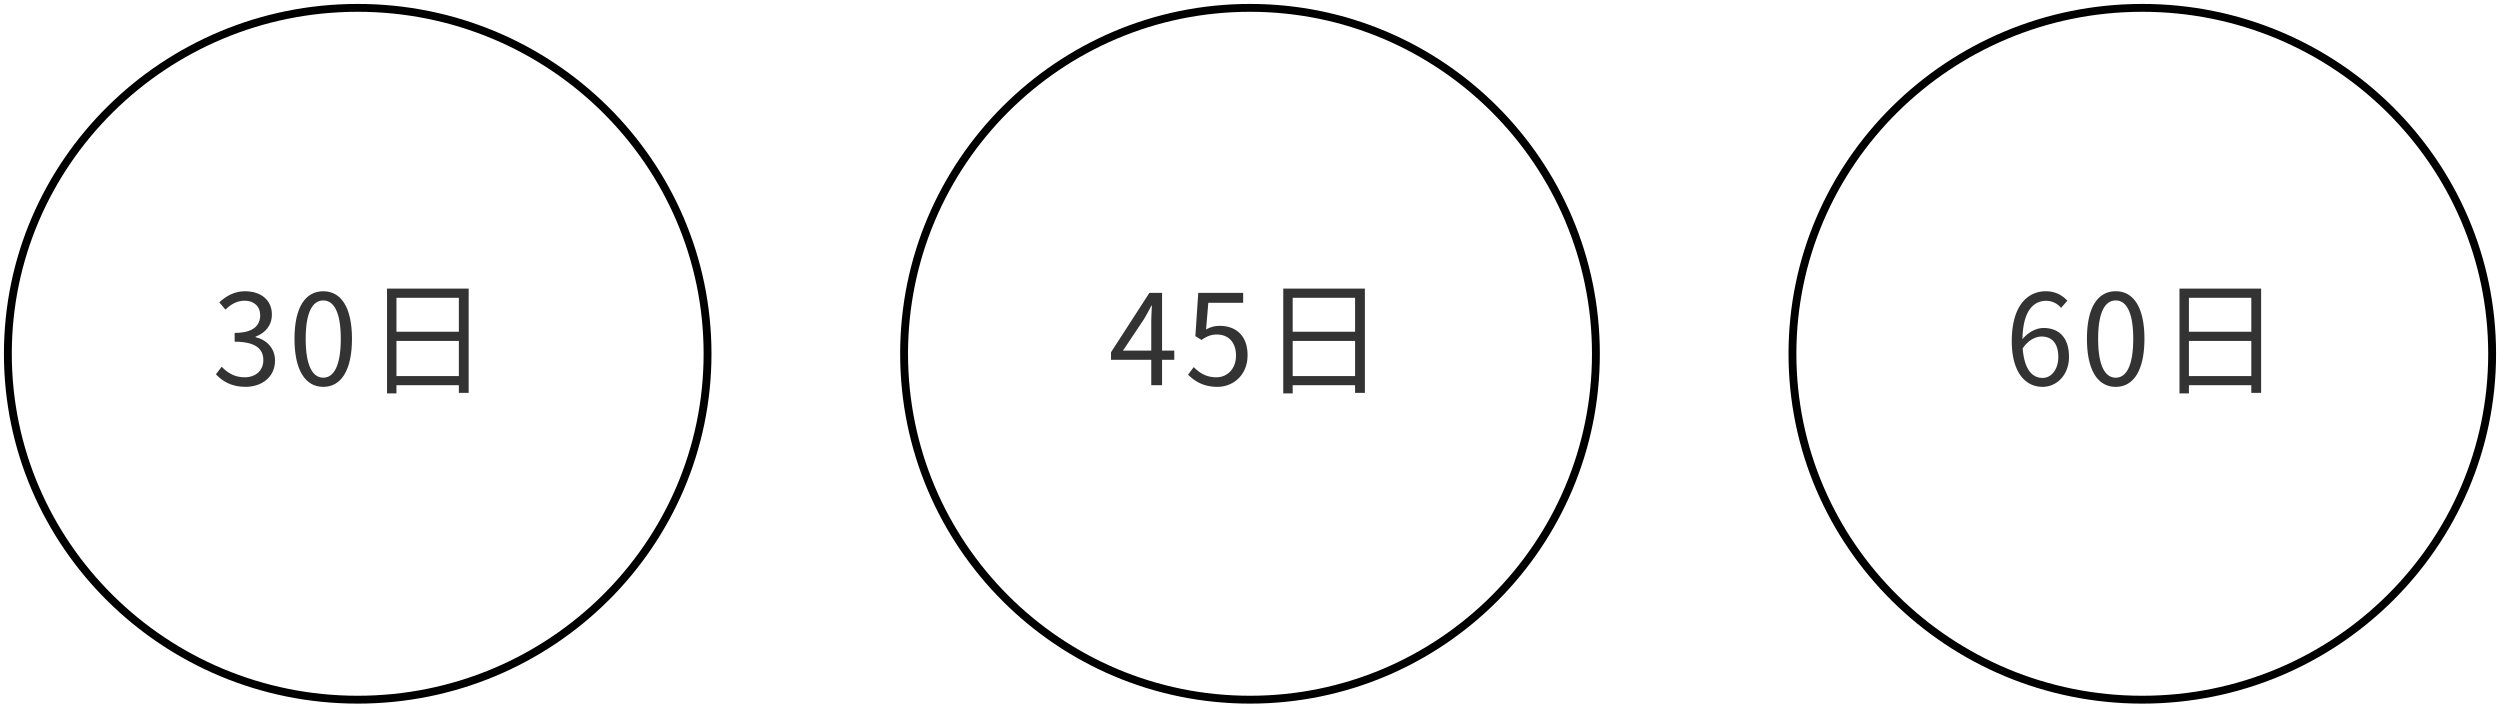
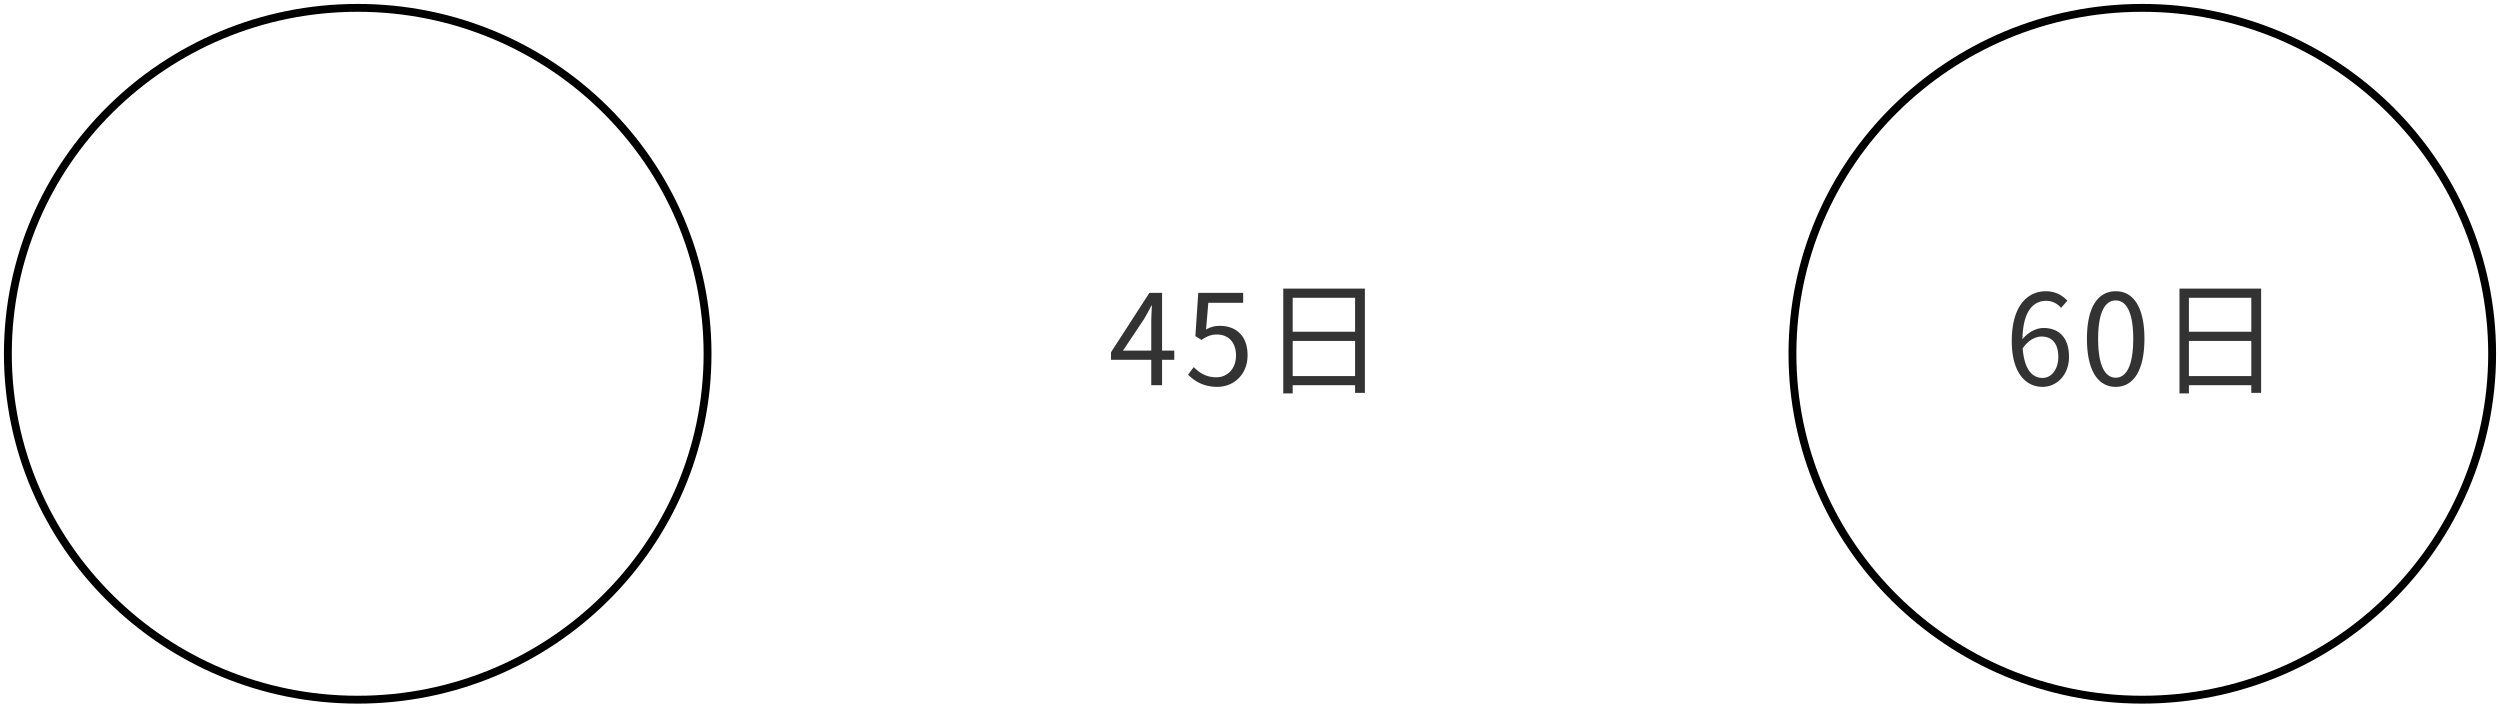
<svg xmlns="http://www.w3.org/2000/svg" width="318" height="90" fill="none">
  <path d="M90 45c0 24.276-19.93 44-44.5 44S1 69.276 1 45 20.93 1 45.5 1 90 20.724 90 45z" stroke="#000" />
-   <path d="M31.224 49.208c-1.84 0-2.992-.768-3.76-1.6l.736-.96c.688.72 1.584 1.344 2.912 1.344 1.392 0 2.384-.832 2.384-2.192 0-1.392-.944-2.336-3.648-2.336v-1.12c2.416 0 3.248-.976 3.248-2.24 0-1.12-.768-1.856-1.984-1.856-.944 0-1.776.464-2.432 1.136l-.784-.928c.88-.816 1.92-1.408 3.28-1.408 1.968 0 3.408 1.088 3.408 2.944 0 1.424-.848 2.368-2.08 2.832v.064c1.376.32 2.48 1.376 2.48 2.976 0 2.096-1.68 3.344-3.76 3.344zm9.899 0c-2.24 0-3.664-2.032-3.664-6.112s1.424-6.048 3.664-6.048c2.224 0 3.648 1.984 3.648 6.048 0 4.08-1.424 6.112-3.648 6.112zm0-1.168c1.328 0 2.224-1.488 2.224-4.944 0-3.424-.896-4.88-2.224-4.88-1.344 0-2.24 1.456-2.24 4.88 0 3.456.896 4.944 2.24 4.944zm9.307-.208h7.936v-4.464H50.43v4.464zm7.936-9.952H50.43v4.32h7.936v-4.32zm-9.136-1.168h10.384v13.264h-1.248V49H50.43v1.04h-1.2V36.712z" fill="#333" />
-   <path d="M203 45c0 24.276-19.706 44-44 44s-44-19.724-44-44 19.706-44 44-44 44 19.724 44 44z" stroke="#000" />
  <path d="M142.84 44.6h3.6V41c0-.576.048-1.52.08-2.128h-.064a30.686 30.686 0 01-.944 1.728l-2.672 4zm3.6 4.4v-3.232h-5.12v-.96l4.88-7.552h1.616V44.6h1.552v1.168h-1.552V49h-1.376zm8.411.208c-1.824 0-2.944-.768-3.728-1.552l.72-.96c.672.672 1.52 1.296 2.88 1.296 1.376 0 2.496-1.056 2.496-2.768 0-1.68-.96-2.672-2.432-2.672-.784 0-1.28.24-1.952.688l-.784-.48.368-5.504h5.712v1.264h-4.432l-.288 3.392c.528-.288 1.04-.464 1.744-.464 1.952 0 3.536 1.152 3.536 3.728 0 2.576-1.856 4.032-3.84 4.032zm9.579-1.376h7.936v-4.464h-7.936v4.464zm7.936-9.952h-7.936v4.32h7.936v-4.32zm-9.136-1.168h10.384v13.264h-1.248V49h-7.936v1.04h-1.2V36.712z" fill="#333" />
  <path d="M317 45c0 24.276-19.93 44-44.5 44S228 69.276 228 45s19.93-44 44.5-44S317 20.724 317 45z" stroke="#000" />
  <path d="M259.688 42.808c-.736 0-1.68.432-2.4 1.504.176 2.432 1.056 3.76 2.528 3.76 1.12 0 2-1.072 2-2.672 0-1.584-.704-2.592-2.128-2.592zm.128 6.4c-2.256 0-3.92-1.936-3.92-5.808 0-4.592 2.064-6.352 4.336-6.352 1.216 0 2.096.512 2.736 1.2l-.8.912a2.48 2.48 0 00-1.888-.896c-1.6 0-2.96 1.232-3.024 4.88.72-.88 1.744-1.424 2.672-1.424 1.984 0 3.248 1.232 3.248 3.68 0 2.272-1.536 3.808-3.36 3.808zm9.307 0c-2.24 0-3.664-2.032-3.664-6.112s1.424-6.048 3.664-6.048c2.224 0 3.648 1.984 3.648 6.048 0 4.08-1.424 6.112-3.648 6.112zm0-1.168c1.328 0 2.224-1.488 2.224-4.944 0-3.424-.896-4.88-2.224-4.88-1.344 0-2.24 1.456-2.24 4.88 0 3.456.896 4.944 2.24 4.944zm9.307-.208h7.936v-4.464h-7.936v4.464zm7.936-9.952h-7.936v4.32h7.936v-4.32zm-9.136-1.168h10.384v13.264h-1.248V49h-7.936v1.04h-1.2V36.712z" fill="#333" />
</svg>